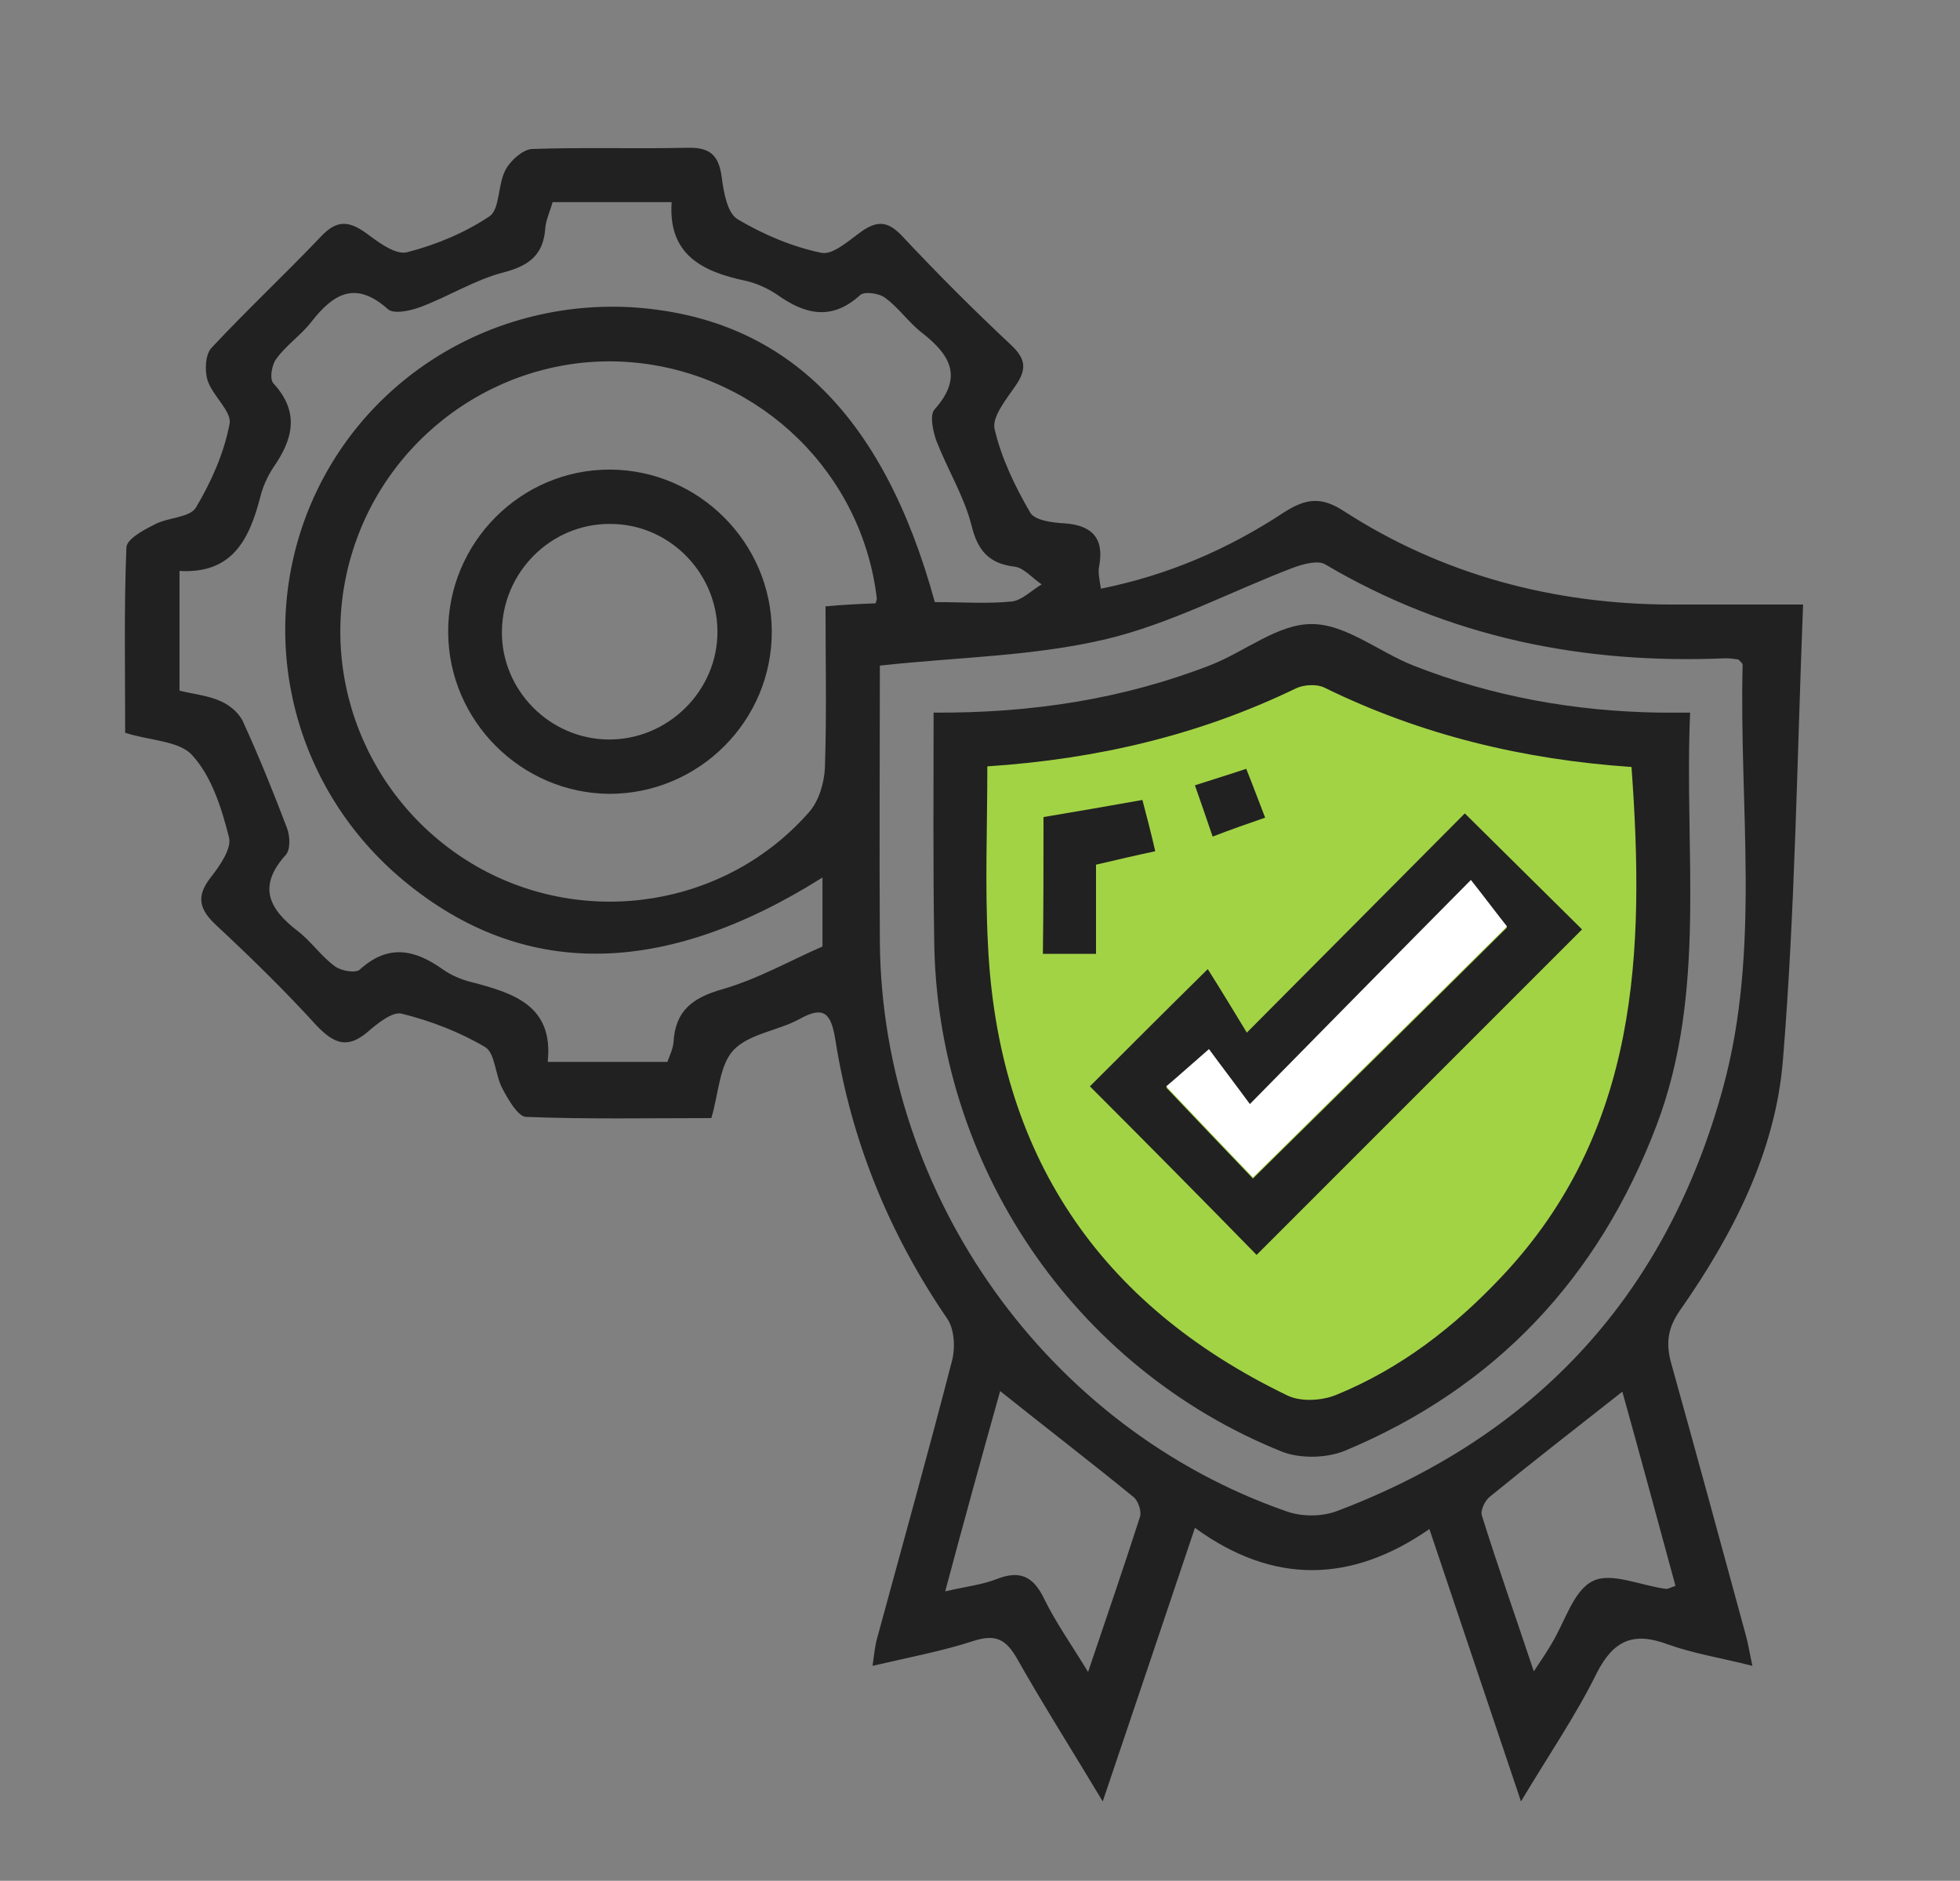
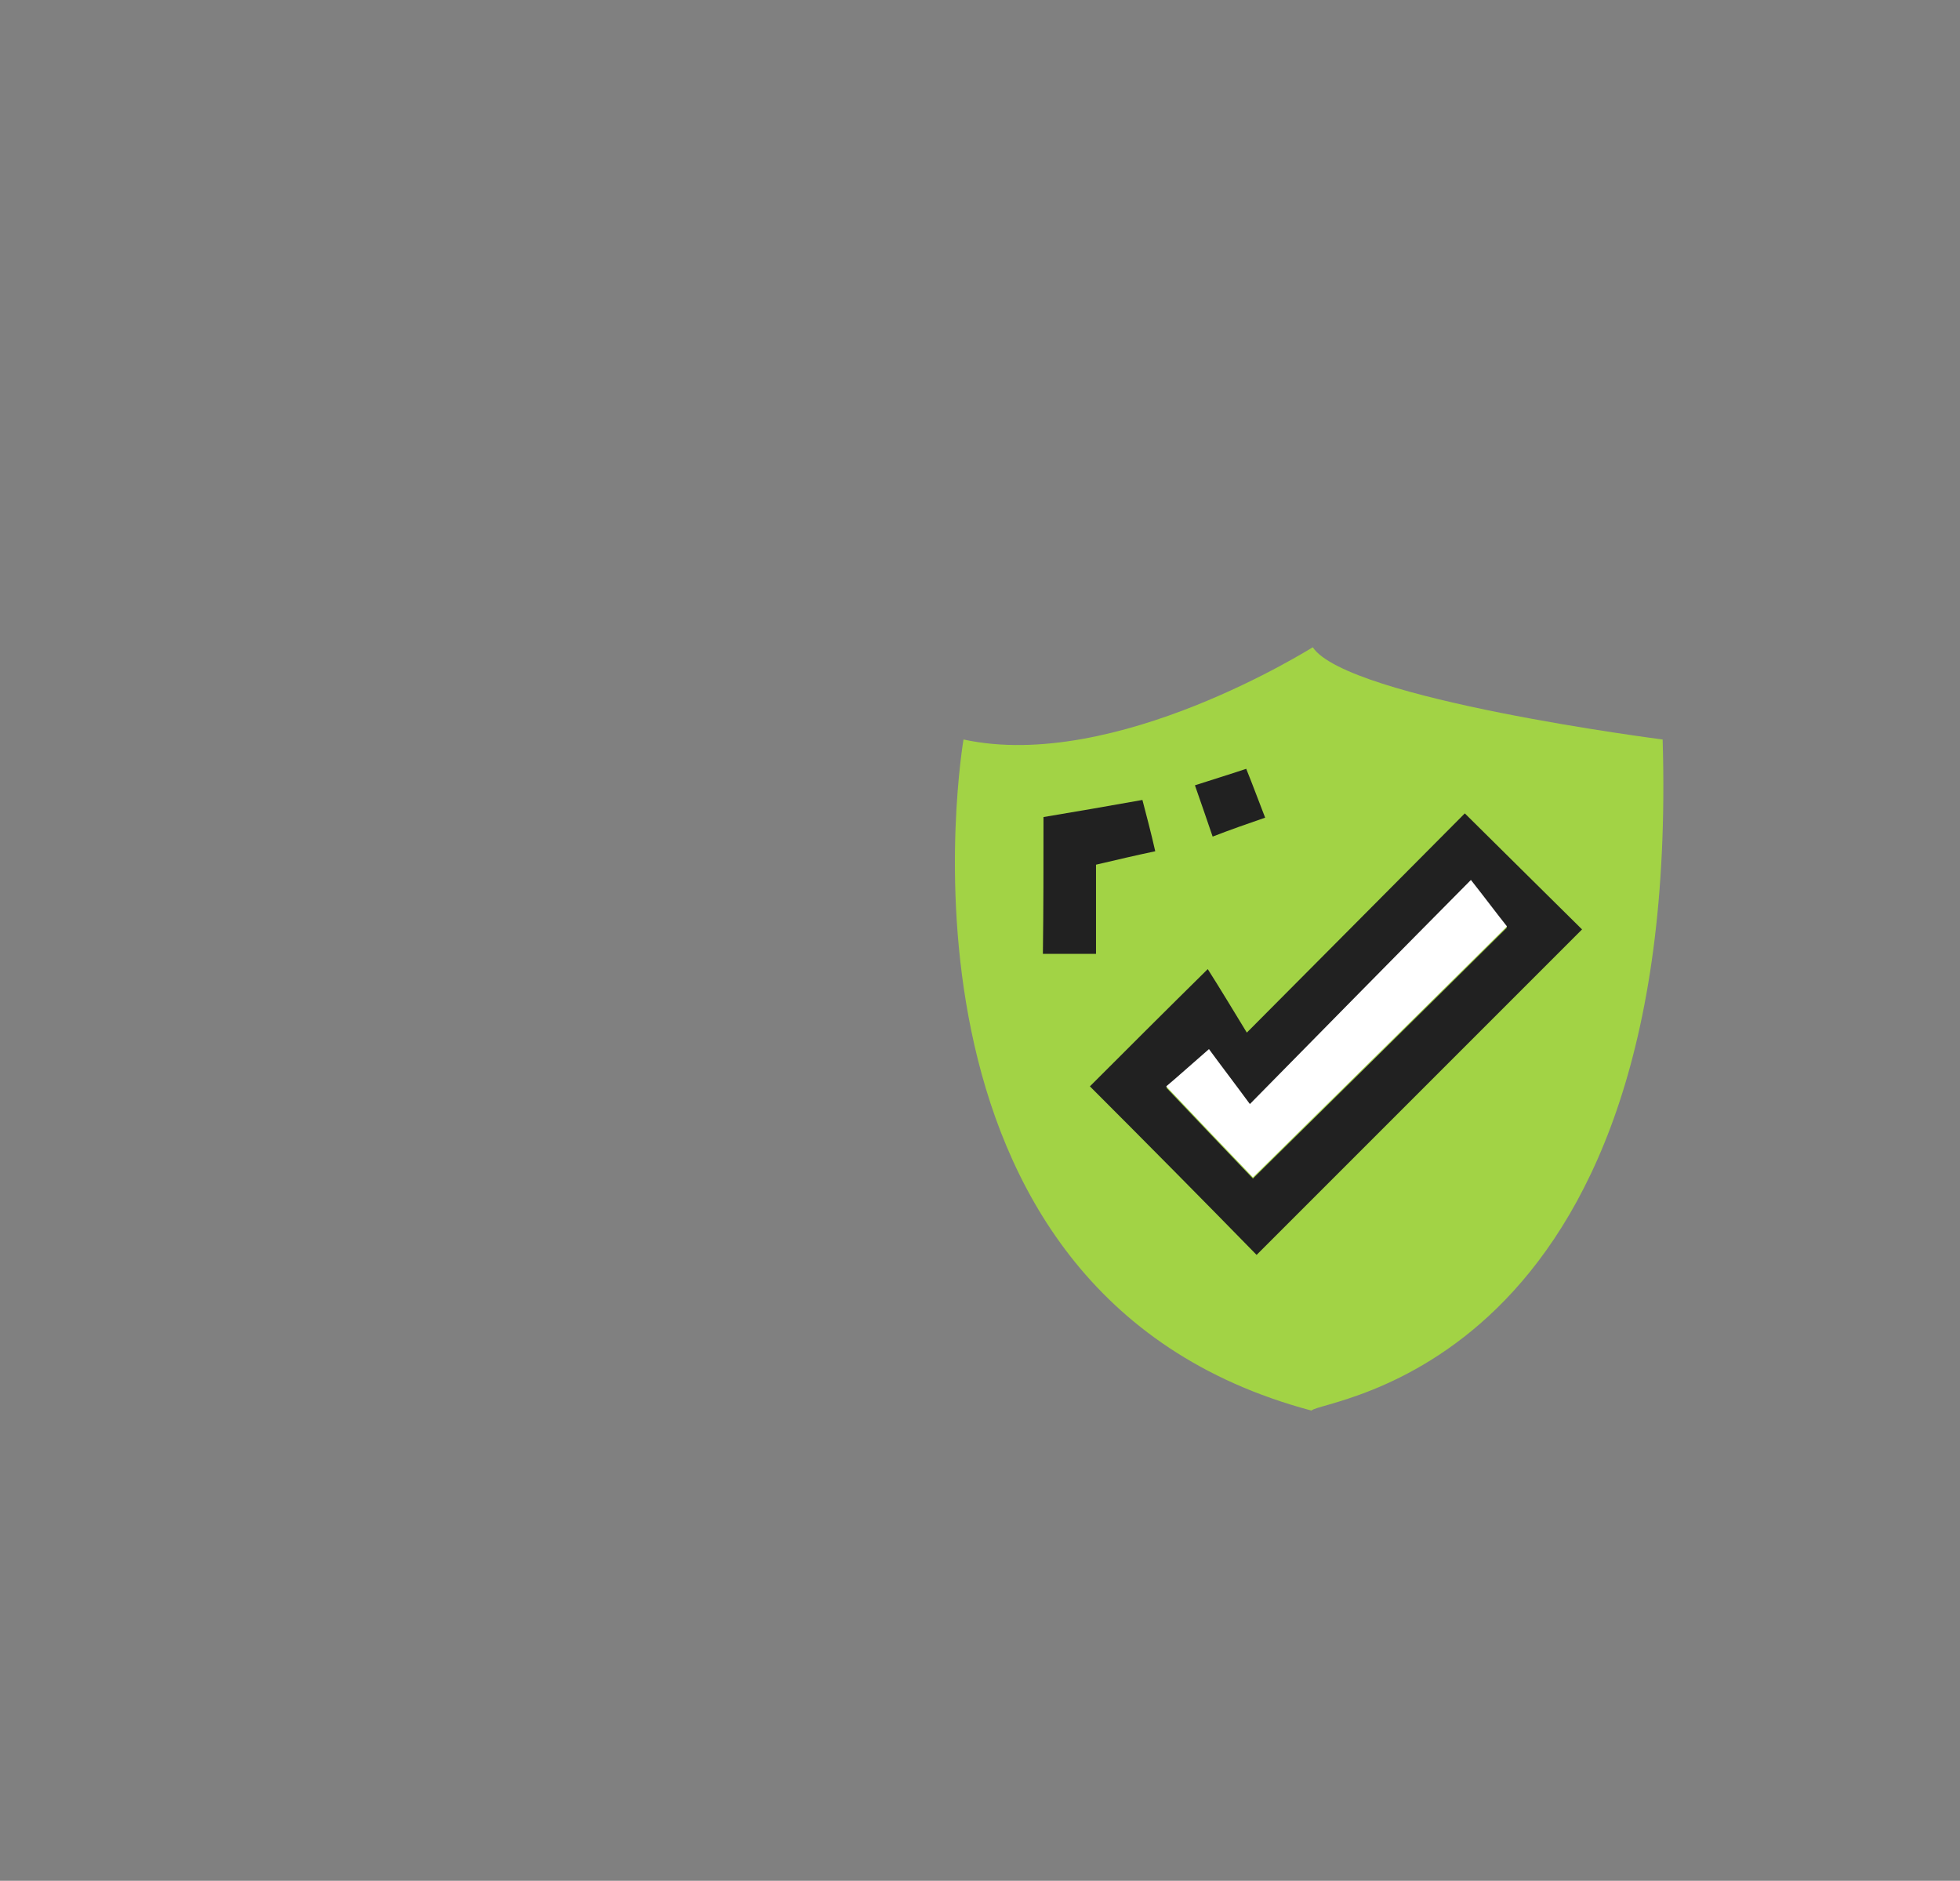
<svg xmlns="http://www.w3.org/2000/svg" version="1.1" id="Capa_1" x="0px" y="0px" viewBox="0 0 321 308" style="enable-background:new 0 0 321 308;" xml:space="preserve">
  <rect x="0" y="0" width="321" height="308" fill="#808080" stroke="none" />
  <style type="text/css">
	.st0{fill:#A2D345;}
	.st1{fill:#212121;}
	.st2{fill:#FFFFFF;}
</style>
  <path class="st0" d="M157.8,121.1c0,0-15.6,90.6,57,109.9c1.2-1.9,60.6-6.2,57.5-109.9c0,0-51.6-6.6-57.3-15.1  C214.9,106,182.7,126.5,157.8,121.1z" />
  <g>
    <g>
-       <path class="st1" d="M295.3,99c-1,25.4-1.3,50.1-3.3,74.6c-1.2,15-8.2,28.6-16.8,40.9c-2.2,3.1-2.4,5.7-1.4,9.1    c4.1,14.7,8.1,29.4,12.1,44.1c0.4,1.4,0.6,2.8,1.1,5.1c-5.1-1.3-9.6-2-13.8-3.5c-5.6-2.1-8.9-0.8-11.7,4.7    c-3.4,6.9-7.8,13.3-12.4,21c-5.1-15.2-9.9-29.4-15-44.6c-12.7,8.8-25.5,9.2-38.4-0.2c-5.1,15.2-9.9,29.4-15.1,44.8    c-5.1-8.5-9.8-15.9-14.1-23.5c-1.8-3.1-3.5-3.9-7-2.8c-5.2,1.7-10.6,2.7-16.6,4.1c0.3-2,0.4-3.4,0.8-4.7    c4.1-15.1,8.3-30.1,12.2-45.2c0.6-2.2,0.4-5.3-0.8-7c-9.5-13.9-15.7-29.1-18.3-45.7c-0.7-4.2-1.8-5.6-5.9-3.3    c-3.5,1.9-8.3,2.4-10.8,5.1c-2.3,2.5-2.4,7.1-3.6,11.1c-10.2,0-20.3,0.2-30.4-0.2c-1.3-0.1-2.9-2.9-3.8-4.6    c-1.2-2.2-1.2-5.8-2.8-6.8c-4.2-2.5-8.9-4.3-13.7-5.5c-1.5-0.4-4,1.6-5.6,3c-3.3,2.8-5.5,1.9-8.3-1c-5.2-5.7-10.7-11.1-16.4-16.4    c-2.8-2.6-3.5-4.7-1-7.9c1.5-1.9,3.5-4.8,3-6.6c-1.2-4.7-2.8-9.9-6-13.4c-2.1-2.4-7-2.4-11-3.7c0-10.2-0.2-20.3,0.2-30.3    c0-1.4,2.8-2.9,4.6-3.8c2.2-1.2,5.8-1.1,6.8-2.8c2.5-4.2,4.6-8.9,5.5-13.7c0.4-2-2.8-4.6-3.6-7.1c-0.5-1.6-0.4-4.3,0.7-5.4    c5.8-6.2,12-12,17.8-18.1c2.6-2.8,4.6-2.7,7.5-0.6c2,1.5,4.8,3.6,6.7,3.1c4.7-1.2,9.5-3.2,13.5-5.9c1.7-1.2,1.3-5.2,2.6-7.6    c0.8-1.5,2.8-3.3,4.3-3.4c8.4-0.3,16.9,0,25.4-0.2c3.7-0.1,5.2,1.1,5.7,4.8c0.3,2.4,0.9,5.9,2.6,6.9c4.2,2.5,8.9,4.5,13.7,5.5    c1.9,0.4,4.5-2,6.6-3.5c2.6-1.8,4.3-1.7,6.6,0.7c5.8,6.2,11.8,12.2,18,18c2.4,2.3,2.4,4,0.6,6.6c-1.5,2.2-3.9,5.1-3.4,7.1    c1.1,4.7,3.3,9.3,5.8,13.6c0.7,1.3,3.6,1.7,5.6,1.8c4.6,0.3,6.6,2.5,5.7,7.1c-0.2,1,0.1,2.2,0.3,3.6c11-2.2,20.9-6.5,30-12.5    c3.6-2.3,6.1-2.6,9.8-0.2C236,94,254.3,99,273.9,99C280.4,99,287,99,295.3,99z M144.1,109c0,14.9-0.1,30.1,0,45.4    c0.4,41.5,27.5,79.5,66.6,93.1c2.5,0.9,5.9,0.9,8.4-0.1c32.7-12.4,53.9-35.6,63.1-69.3c6.2-22.7,2.6-46.1,3.2-69.2    c0-0.3-0.4-0.6-0.7-0.9c-0.6-0.1-1.4-0.2-2.1-0.2c-23.3,1-45.3-3.4-65.6-15.4c-1.2-0.7-3.7,0-5.3,0.6    c-10.2,3.9-20.1,9.2-30.7,11.7C169.1,107.5,156.8,107.6,144.1,109z M153.1,98.6c4.5,0,8.6,0.3,12.6-0.1c1.7-0.2,3.2-1.8,4.9-2.8    c-1.5-1-2.9-2.7-4.4-2.9c-4.3-0.5-6.1-2.7-7.1-6.8c-1.2-4.7-3.9-9.1-5.7-13.7c-0.6-1.6-1.2-4.4-0.3-5.3c4.7-5.3,2.5-8.9-2.1-12.5    c-2.2-1.7-3.8-4.1-6-5.7c-1-0.8-3.4-1.1-4.1-0.5c-4.7,4.3-9.1,3.2-13.7-0.1c-1.5-1-3.3-1.8-5-2.2c-7.2-1.5-12.8-4.3-12.2-12.9    c-6.9,0-13.1,0-19.5,0c-0.4,1.5-1.1,2.9-1.2,4.3c-0.3,4.3-2.6,6.1-6.8,7.2c-4.7,1.2-9.1,4-13.7,5.7c-1.6,0.6-4.4,1.2-5.3,0.3    c-5.3-4.7-8.9-2.5-12.5,2.1c-1.7,2.2-4.1,3.8-5.7,6c-0.8,1-1.2,3.4-0.5,4.1c4.3,4.7,3.2,9.1,0,13.7c-1,1.5-1.8,3.3-2.2,5    C40.8,88.4,38,94,29.4,93.5c0,6.9,0,13.1,0,19.6c2.4,0.6,4.8,0.8,6.9,1.8c1.5,0.7,3,2,3.6,3.5c2.6,5.7,4.9,11.4,7.1,17.2    c0.5,1.3,0.6,3.5-0.2,4.4c-4.7,5.2-2.7,8.9,2,12.5c2.2,1.7,3.8,4.1,6,5.7c1,0.8,3.4,1.2,4.1,0.6c4.7-4.3,9.1-3.3,13.7,0    c1.3,0.9,2.9,1.6,4.5,2c6.9,1.8,13.6,3.8,12.6,13.1c7,0,13.2,0,19.6,0c0.4-1.1,0.9-2.1,1-3.2c0.3-5.2,3.1-7.3,8-8.7    c5.9-1.7,11.3-4.8,16.4-7c0-4.3,0-7.7,0-11.3c-26.2,16.5-49.2,16.6-68.6,0.5c-17.7-14.7-24-38.7-15.9-59.9    c8.3-21.6,29.6-35.2,53-34C128.3,51.8,144.6,67.6,153.1,98.6z M143.4,98.8c0.1-0.4,0.2-0.6,0.2-0.8c-2.4-20.4-18.8-36.5-39.4-38.6    c-20.6-2.1-40.1,10.8-46.4,30.7c-6.3,19.9,2.2,41.4,20.3,51.8c17.9,10.2,40.8,6.6,54.4-8.9c1.6-1.8,2.5-4.8,2.6-7.3    c0.3-8.8,0.1-17.6,0.1-26.4C138.4,99,140.9,98.9,143.4,98.8z M154.8,260.6c3.5-0.8,6.1-1.1,8.4-2c3.8-1.5,6-0.5,7.8,3.2    c1.9,3.9,4.4,7.4,7.2,12c3.1-9.2,5.9-17.3,8.5-25.4c0.3-0.9-0.3-2.6-1-3.2c-7.1-5.8-14.4-11.4-21.9-17.4    C160.8,238.5,157.9,249,154.8,260.6z M265.7,227.9c-7.5,5.9-14.6,11.4-21.7,17.2c-0.8,0.6-1.6,2.3-1.3,3.1    c2.6,8.3,5.5,16.5,8.5,25.5c1.4-2.1,2.2-3.3,2.9-4.5c2.2-3.6,3.6-8.8,6.8-10.3c3-1.5,7.9,0.8,12,1.3c0.3,0,0.6-0.2,1.5-0.5    C271.5,249,268.6,238.3,265.7,227.9z" />
-       <path class="st1" d="M152.9,116.7c16,0.1,31-2.2,45.4-7.8c5.6-2.2,11.1-6.8,16.6-6.7c5.5,0,11,4.6,16.6,6.8    c13,5.1,26.5,7.5,40.4,7.7c1.4,0,2.9,0,4.9,0c-1,23,2.8,45.7-5.5,67.6c-9.5,25-26.4,43-51.1,53.3c-3,1.2-7.3,1.3-10.3,0.1    c-34.1-13.7-56.6-47.1-56.9-83.9C152.8,141.7,152.9,129.6,152.9,116.7z M161.7,125.5c0,10-0.4,19.6,0.1,29.1    c1.6,34.3,18.1,59,49,73.9c2.2,1.1,5.7,0.9,8.1-0.1c10.5-4.3,19.3-11.1,27.1-19.4c22.4-23.8,23.4-53.1,21.2-83.4    c-17.6-1.2-34.4-5.2-50.3-13c-1.2-0.6-3.3-0.5-4.6,0.1C196.6,120.3,179.9,124.3,161.7,125.5z" />
-       <path class="st1" d="M126.4,103.3c0.1,14.7-11.9,26.7-26.6,26.7c-14.4-0.1-26.3-11.9-26.4-26.4C73.3,88.9,85.3,76.8,100,76.9    C114.4,77,126.3,88.8,126.4,103.3z M99.8,85.8c-9.6,0-17.5,7.9-17.6,17.6c-0.1,9.6,7.8,17.6,17.4,17.7c9.8,0.1,18-8,17.9-17.8    C117.4,93.6,109.4,85.7,99.8,85.8z" />
      <path class="st1" d="M178.5,177.9c5.9-5.9,12-12,19.3-19.2c2.1,3.3,4.2,6.8,6.4,10.4c13.2-13.3,24.7-24.8,35.7-35.9    c6.9,6.8,13.2,13.1,19.2,19c-17.6,17.6-35.6,35.6-53.3,53.3C197.1,196.6,188,187.4,178.5,177.9z M240.9,144.3    c-12.1,12.2-23.6,23.9-36.2,36.7c-2.5-3.4-4.8-6.4-6.7-9c-3,2.6-5.2,4.6-7,6.1c5.1,5.4,10,10.5,14.2,14.9    c14.1-13.9,28.1-27.7,41.6-41.1C245.2,149.9,243.5,147.6,240.9,144.3z" />
      <path class="st1" d="M170.9,133.8c5.4-0.9,10.6-1.8,16.2-2.8c0.7,2.7,1.4,5.3,2.1,8.4c-3.3,0.7-6.3,1.4-9.7,2.2    c0,4.7,0,9.4,0,14.6c-3.1,0-5.7,0-8.7,0C170.9,148.8,170.9,141.4,170.9,133.8z" />
      <path class="st1" d="M195.7,128.6c3.1-1,5.4-1.7,8.4-2.7c1.1,2.7,2,5.2,3.1,8c-2.9,1-5.5,1.9-8.6,3.1    C197.7,134.3,196.8,131.8,195.7,128.6z" />
    </g>
  </g>
  <path class="st2" d="M240.9,144.1c-12.1,12.2-23.6,23.9-36.2,36.7c-2.5-3.4-4.8-6.4-6.7-9c-3,2.6-5.2,4.6-7,6.1  c5.1,5.4,10,10.5,14.2,14.9c14.1-13.9,28.1-27.7,41.6-41.1C245.2,149.7,243.5,147.4,240.9,144.1z" />
</svg>